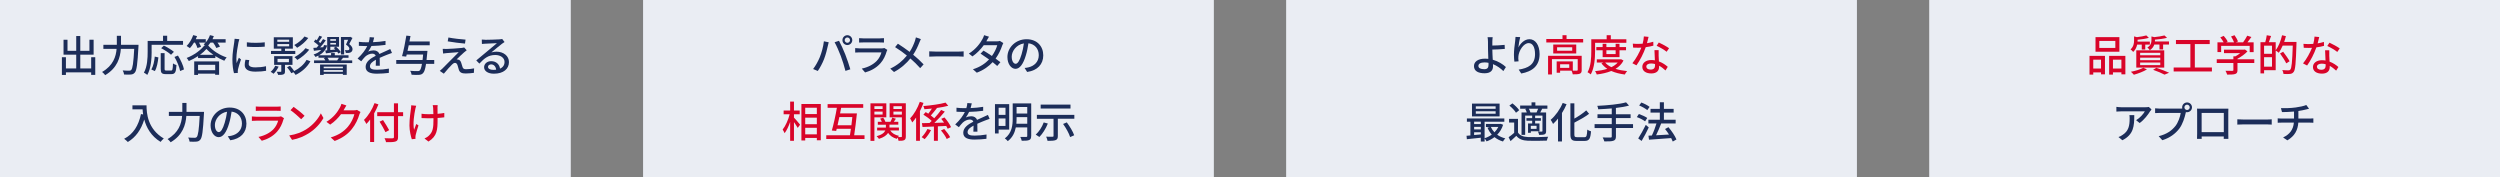
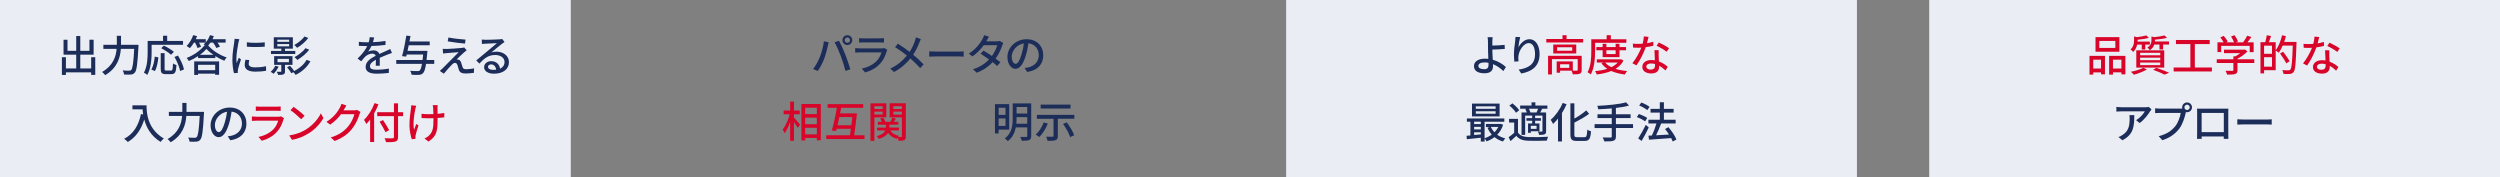
<svg xmlns="http://www.w3.org/2000/svg" id="_レイヤー_2" data-name="レイヤー 2" viewBox="0 0 819.62 58.17">
  <rect x="0" y="0" width="819.62" height="58.17" fill="#808080" stroke="none" />
  <defs>
    <style>
      .cls-1 {
        fill: #1c2d59;
      }

      .cls-1, .cls-2, .cls-3 {
        stroke-width: 0px;
      }

      .cls-2 {
        fill: #d90429;
      }

      .cls-3 {
        fill: #eaedf3;
      }
    </style>
  </defs>
  <g id="_レイヤー_1-2" data-name="レイヤー 1">
    <rect class="cls-3" width="187.13" height="58.17" />
-     <rect class="cls-3" x="210.83" width="187.13" height="58.17" />
    <rect class="cls-3" x="421.66" width="187.13" height="58.17" />
    <rect class="cls-3" x="632.49" width="187.13" height="58.17" />
    <g>
      <path class="cls-1" d="m31.23,18.76v5.79h-1.34v-.83h-8.28v.85h-1.32v-5.81h1.32v3.68h3.38v-4.52h-4.16v-4.89h1.3v3.63h2.86v-4.85h1.33v4.85h3v-3.64h1.37v4.9h-4.37v4.52h3.57v-3.68h1.34Z" />
      <path class="cls-1" d="m45.42,14.69s-.01.46-.03.64c-.31,5.67-.57,7.75-1.19,8.46-.38.45-.74.59-1.29.64-.5.06-1.4.04-2.23,0-.03-.38-.21-.95-.46-1.34.92.08,1.78.08,2.13.08.31,0,.48-.04.64-.21.48-.45.77-2.37,1.01-6.95h-4.38c-.21,2.89-1.16,6.28-5.14,8.63-.21-.32-.7-.81-1.01-1.05,3.64-2.09,4.55-5.06,4.76-7.58h-4.34v-1.33h4.41v-2.94h1.37v2.94h5.74Z" />
      <path class="cls-1" d="m49.72,16.98c0,2.18-.21,5.43-1.43,7.58-.24-.21-.81-.6-1.11-.74,1.13-1.99,1.23-4.83,1.23-6.84v-3.56h5.04v-1.71h1.36v1.71h5.2v1.26h-10.3v2.3Zm-.11,5.8c.66-1.08.99-2.73,1.13-4.23l1.19.27c-.17,1.53-.49,3.38-1.16,4.48l-1.16-.52Zm6.46.35c.5,0,.57-.35.64-2.33.27.21.81.43,1.15.53-.13,2.33-.46,2.97-1.7,2.97h-1.82c-1.32,0-1.65-.42-1.65-1.75v-5.14h1.27v5.14c0,.49.1.57.57.57h1.53Zm.01-5.17c-.67-.63-2.1-1.57-3.24-2.16l.88-.85c1.11.53,2.55,1.4,3.29,2.04l-.94.97Zm2.26.25c.9,1.43,1.75,3.29,1.98,4.55l-1.27.53c-.2-1.23-.98-3.15-1.85-4.62l1.15-.46Z" />
      <path class="cls-1" d="m69,13.97c-.24.35-.48.67-.74.95,1.53,1.77,3.89,3.21,6.05,3.91-.28.29-.57.74-.77,1.09-.95-.38-1.98-.91-2.94-1.53v.64h-5.67v-.63c-.94.62-1.98,1.18-3.03,1.62-.14-.31-.46-.76-.7-1.02,2.4-.91,4.66-2.59,5.8-4.09h.34c-.21-.14-.42-.27-.57-.35.22-.18.43-.38.63-.6h-2.17c.29.49.55.99.69,1.39l-1.18.39c-.13-.48-.46-1.19-.81-1.78h-.34c-.41.7-.87,1.33-1.33,1.82-.25-.2-.78-.55-1.08-.71.9-.85,1.69-2.21,2.16-3.56l1.26.34c-.13.34-.27.67-.42,1.01h3.28v1.04c.59-.67,1.08-1.51,1.37-2.38l1.27.32c-.13.35-.28.69-.43,1.02h4.3v1.11h-2.66c.34.46.64.97.8,1.33l-1.2.43c-.18-.48-.6-1.18-1.04-1.76h-.85Zm-5.32,6.16h8.15v4.4h-1.29v-.38h-5.62v.42h-1.25v-4.44Zm1.25,1.12v1.76h5.62v-1.76h-5.62Zm5.01-3.29c-.88-.6-1.68-1.26-2.25-1.92-.53.63-1.26,1.29-2.12,1.92h4.37Z" />
      <path class="cls-1" d="m78.18,13.92c-.24,1.15-.69,3.78-.69,5.28,0,.49.03.98.08,1.5.24-.57.52-1.26.74-1.78l.7.56c-.36,1.06-.85,2.56-.99,3.26-.04.2-.08.49-.07.64,0,.14.01.35.03.52l-1.27.08c-.28-.98-.52-2.63-.52-4.52,0-2.09.45-4.47.6-5.59.06-.35.11-.79.13-1.16l1.55.14c-.1.25-.24.81-.29,1.07Zm3.35,7.02c0,.63.49,1.15,2.19,1.15,1.26,0,2.31-.11,3.49-.38l.03,1.5c-.88.17-2.05.28-3.54.28-2.38,0-3.47-.83-3.47-2.18,0-.5.07-1.04.24-1.72l1.26.11c-.13.49-.18.87-.18,1.25Zm5.27-7.07v1.43c-1.6.15-4.24.17-5.87,0v-1.43c1.6.25,4.41.2,5.87,0Z" />
      <path class="cls-1" d="m91.35,21.84c-.41.87-1.06,1.78-1.67,2.35-.21-.2-.67-.5-.95-.64.63-.52,1.19-1.25,1.5-1.99l1.12.28Zm5.46-4.13h-7.97v-1.02h3.39v-.74h-2.47v-3.74h6.25v3.74h-2.58v.74h3.38v1.02Zm-3.38,3.56v2.13c0,.55-.11.83-.52.98-.41.18-.94.18-1.71.18-.08-.31-.31-.74-.48-1.01.59.01,1.12.03,1.3,0,.15,0,.2-.03.2-.18v-2.1h-2.35v-2.86h6.02v2.86h-2.47Zm-2.51-7.56h3.88v-.71h-3.88v.71Zm0,1.47h3.88v-.73h-3.88v.73Zm.07,5.21h3.73v-1.09h-3.73v1.09Zm10.77-.28c-1.06,1.92-2.83,3.47-4.85,4.45-.15-.27-.45-.63-.73-.9l-.66.35c-.27-.53-.9-1.36-1.41-1.96l.97-.48c.46.5,1.04,1.2,1.36,1.72,1.67-.83,3.24-2.13,4.06-3.66l1.26.46Zm-.69-7.66c-.94,1.26-2.35,2.45-3.66,3.22-.22-.28-.6-.67-.94-.91,1.19-.64,2.61-1.75,3.36-2.8l1.23.49Zm.31,3.85c-1.02,1.3-2.52,2.55-3.91,3.35-.21-.28-.6-.67-.94-.91,1.29-.67,2.82-1.83,3.63-2.94l1.22.5Z" />
-       <path class="cls-1" d="m112.45,18.97c-.24.31-.48.59-.69.83h3.71v.88h-12.51v-.88h3.7c-.13-.24-.31-.52-.5-.73l.48-.14h-2.23v-.71c-.31.17-.64.32-.98.45-.11-.21-.42-.62-.62-.81,1.02-.32,1.89-.81,2.52-1.5-.87.11-1.68.21-2.41.29l-.2-.95c.32-.01.69-.04,1.08-.07.21-.22.42-.48.63-.74-.42-.41-1.04-.88-1.54-1.23l.55-.73c.13.08.27.17.41.27.32-.49.66-1.06.85-1.5l.92.36c-.36.55-.77,1.13-1.13,1.6.2.15.38.31.55.45.34-.45.63-.9.87-1.29l.9.41c-.53.76-1.2,1.61-1.85,2.31l1.01-.07c.11-.22.2-.45.27-.7l1.01.14c-.43,1.46-1.37,2.49-2.62,3.21h3.91v-.73h1.22v.73h4.5v.83h-1.93l.14.04Zm-7.52,2.18h8.74v3.4h-1.26v-.34h-6.29v.35h-1.19v-3.42Zm1.19.7v.53h6.29v-.53h-6.29Zm6.29,1.68v-.55h-6.29v.55h6.29Zm-5.14-7.03v-4.37h3.88v3.19h-.98c.62.5,1.27,1.25,1.55,1.78l-.8.46c-.08-.18-.21-.38-.35-.57-1.33.2-2.65.38-3.71.5l-.22-.94.63-.06Zm3.28,3.29c.18-.25.39-.57.56-.87h-3.74c.21.25.41.57.49.8l-.22.07h2.91Zm-2.26-6.96v.55h1.85v-.55h-1.85Zm0,1.78h1.85v-.53h-1.85v.53Zm0,1.79l1.64-.17c-.17-.18-.35-.36-.53-.52l.73-.39h-1.83v1.08Zm4.54,1.46h-1.06v-5.74h2.87l.15-.06.77.38c-.34.7-.7,1.36-1.06,2,.74.59,1.08,1.15,1.08,1.64s-.2.84-.55,1.05c-.17.11-.42.18-.63.21-.27.03-.69.04-1.02.01-.01-.28-.14-.66-.32-.91.36.03.67.04.9.03.14-.01.28-.03.36-.07.15-.08.24-.25.22-.46,0-.35-.32-.77-1.11-1.33.27-.55.52-1.08.71-1.57h-1.32v4.82Z" />
      <path class="cls-1" d="m122.27,13.83c1.37-.06,2.84-.18,4.12-.41v1.3c-1.37.2-3.1.32-4.61.36-.31.66-.69,1.32-1.08,1.85.46-.27,1.25-.42,1.79-.42.88,0,1.61.41,1.88,1.19.87-.41,1.58-.7,2.24-1.01.48-.21.88-.39,1.33-.62l.57,1.29c-.41.13-1.01.35-1.43.52-.71.28-1.62.64-2.6,1.09.01.8.03,1.92.04,2.59h-1.33c.03-.49.04-1.29.06-1.98-1.2.66-1.96,1.3-1.96,2.13,0,.95.91,1.15,2.33,1.15,1.13,0,2.66-.14,3.89-.36l-.04,1.41c-1.01.13-2.63.25-3.89.25-2.09,0-3.71-.49-3.71-2.23s1.68-2.82,3.31-3.64c-.18-.49-.63-.7-1.15-.7-.85,0-1.74.45-2.33,1.01-.41.39-.81.91-1.27,1.5l-1.2-.9c1.64-1.54,2.59-2.9,3.17-4.09h-.41c-.59,0-1.55-.03-2.34-.08v-1.32c.74.11,1.74.15,2.41.15.27,0,.55,0,.83-.01.18-.58.29-1.16.32-1.67l1.46.11c-.08.39-.2.91-.38,1.51Z" />
      <path class="cls-1" d="m142.37,20.93h-2.69c-.27,1.74-.56,2.62-.98,3.04-.38.41-.76.52-1.34.57-.5.04-1.47.03-2.42-.04-.03-.36-.21-.92-.48-1.29,1.02.1,2,.1,2.41.1.32,0,.52-.01.71-.18.29-.25.55-.92.76-2.2h-8.43v-1.26h8.63c.06-.53.13-1.12.18-1.79h-5.38l-.17.67-1.36-.13c.48-1.71,1.08-4.59,1.41-6.74l1.36.14c-.1.56-.21,1.16-.34,1.77h6.64v1.25h-6.88c-.14.63-.27,1.25-.39,1.83h6.53s-.03.41-.06.6c-.08.91-.15,1.7-.24,2.4h2.52v1.26Z" />
      <path class="cls-1" d="m152.17,17.15c-.59.52-2.04,1.86-2.48,2.33.13-.01.38.01.53.07.49.08.78.42.97.98.14.39.31,1.02.45,1.43.14.49.46.73,1.11.73.99,0,2.02-.13,2.69-.28l-.08,1.47c-.59.1-1.95.21-2.68.21-1.22,0-1.92-.28-2.24-1.2-.14-.42-.34-1.18-.45-1.54-.17-.5-.46-.73-.81-.73s-.66.21-.98.53c-.5.5-1.82,1.91-2.69,3.01l-1.33-.92c.21-.17.5-.42.83-.73.63-.64,4.02-4.03,5.37-5.41-1.05.06-3.11.24-3.95.31-.48.03-.85.08-1.16.14l-.13-1.54c.32.03.78.04,1.26.04.74-.01,3.96-.2,5.07-.34.24-.03.57-.1.71-.15l.83.92c-.31.22-.63.49-.83.67Zm.46-4.16l-.18,1.3c-1.44-.11-3.96-.43-5.66-.73l.22-1.27c1.54.31,4.23.62,5.62.7Z" />
      <path class="cls-1" d="m159.06,13.05c.73,0,3.92-.08,4.68-.15.49-.04.74-.07.9-.13l.77,1.01c-.29.18-.59.38-.88.6-.71.53-2.44,1.99-3.43,2.8.56-.17,1.12-.24,1.68-.24,2.34,0,4.08,1.44,4.08,3.4,0,2.23-1.78,3.82-4.93,3.82-1.93,0-3.22-.85-3.22-2.13,0-1.04.92-1.98,2.31-1.98,1.74,0,2.73,1.12,2.91,2.45.97-.42,1.48-1.18,1.48-2.2,0-1.32-1.29-2.27-3.04-2.27-2.24,0-3.56,1.05-5.21,2.82l-1.02-1.04c1.09-.9,2.84-2.37,3.67-3.05.78-.64,2.41-1.99,3.11-2.61-.74.03-3.17.14-3.89.18-.35.01-.71.04-1.04.08l-.04-1.44c.35.04.78.06,1.12.06Zm2.61,9.86c.35,0,.69-.01.99-.06-.11-1.02-.73-1.74-1.65-1.74-.59,0-1.02.38-1.02.8,0,.62.69.99,1.68.99Z" />
      <path class="cls-1" d="m48.04,34.53c0,2.54.32,7.73,5.66,10.88-.29.22-.83.78-1.05,1.11-3.18-1.92-4.68-4.78-5.36-7.35-1.04,3.38-2.79,5.83-5.38,7.38-.25-.27-.85-.81-1.21-1.05,3.01-1.55,4.71-4.31,5.52-8.11l.71.13c-.1-.59-.15-1.16-.18-1.67h-3.33v-1.32h4.62Z" />
      <path class="cls-1" d="m66.89,36.69s-.01.46-.03.64c-.31,5.67-.57,7.75-1.19,8.46-.38.45-.74.59-1.29.64-.5.06-1.4.04-2.23,0-.03-.38-.21-.95-.46-1.34.92.08,1.78.08,2.13.08.31,0,.48-.04.64-.21.48-.45.77-2.37,1.01-6.95h-4.38c-.21,2.89-1.16,6.28-5.14,8.63-.21-.32-.7-.81-1.01-1.05,3.64-2.09,4.55-5.06,4.76-7.58h-4.34v-1.33h4.41v-2.94h1.37v2.94h5.74Z" />
      <path class="cls-1" d="m75.51,46l-.83-1.32c.48-.04.9-.11,1.25-.2,1.79-.41,3.39-1.72,3.39-3.98,0-2.03-1.23-3.64-3.39-3.91-.2,1.26-.43,2.62-.84,3.94-.84,2.86-2,4.44-3.39,4.44s-2.66-1.54-2.66-3.88c0-3.14,2.75-5.83,6.26-5.83s5.49,2.35,5.49,5.28-1.88,4.96-5.28,5.45Zm-3.77-2.69c.63,0,1.29-.91,1.93-3.07.35-1.11.6-2.38.77-3.61-2.52.41-3.99,2.59-3.99,4.33,0,1.61.69,2.35,1.29,2.35Z" />
      <path class="cls-2" d="m92.9,39.25c-.39,1.36-1.02,2.77-2.06,3.92-1.44,1.6-3.22,2.48-5.01,2.98l-1.09-1.26c2.04-.42,3.75-1.33,4.9-2.52.8-.83,1.3-1.88,1.55-2.8h-7.13c-.34,0-.95.01-1.48.06v-1.46c.55.06,1.08.1,1.48.1h7.17c.38,0,.71-.06.9-.13l.99.62c-.08.15-.2.36-.22.49Zm-7.7-4.27h5.45c.45,0,1.02-.03,1.37-.07v1.44c-.35-.03-.91-.04-1.39-.04h-5.43c-.45,0-.95.01-1.34.04v-1.44c.36.04.88.07,1.34.07Z" />
      <path class="cls-2" d="m100.33,42.44c2.25-1.39,4.01-3.49,4.86-5.28l.85,1.53c-1.01,1.82-2.73,3.73-4.92,5.07-1.42.87-3.19,1.7-5.37,2.09l-.94-1.44c2.34-.35,4.16-1.13,5.51-1.96Zm-.48-4.48l-1.11,1.13c-.73-.74-2.47-2.27-3.5-2.97l1.02-1.09c.98.66,2.8,2.12,3.59,2.93Z" />
      <path class="cls-2" d="m112.83,35.82c-.06.11-.13.24-.2.35h3.36c.39,0,.78-.04,1.05-.14l1.15.7c-.14.22-.29.57-.39.85-.38,1.34-1.21,3.22-2.47,4.76-1.29,1.6-2.98,2.87-5.6,3.88l-1.3-1.16c2.7-.81,4.37-2.04,5.62-3.5,1.04-1.19,1.88-2.96,2.13-4.13h-4.37c-.9,1.2-2.09,2.45-3.56,3.43l-1.23-.92c2.44-1.46,3.74-3.4,4.4-4.64.17-.28.41-.85.52-1.26l1.62.53c-.28.42-.57.97-.73,1.25Z" />
      <path class="cls-2" d="m124.07,34.21c-.39.99-.87,2.02-1.41,2.96v9.38h-1.32v-7.35c-.39.53-.81,1.02-1.23,1.44-.14-.31-.53-1.01-.78-1.33,1.39-1.33,2.69-3.39,3.46-5.5l1.29.41Zm8.1,3.87h-1.67v6.84c0,.91-.24,1.28-.83,1.47-.59.21-1.57.24-3.1.22-.07-.36-.31-.95-.5-1.3,1.13.06,2.3.04,2.63.03.32-.01.45-.11.45-.42v-6.84h-5.48v-1.3h5.48v-2.9h1.34v2.9h1.67v1.3Zm-5.8,5.24c-.38-.87-1.25-2.34-1.92-3.43l1.13-.53c.67,1.05,1.58,2.46,2,3.31l-1.22.66Z" />
      <path class="cls-2" d="m136.18,35.68c-.39,1.83-.88,4.85-.42,6.89.18-.52.48-1.3.71-1.92l.73.46c-.38,1.06-.77,2.49-.94,3.22-.04.21-.07.5-.07.66,0,.14.03.35.04.52l-1.22.14c-.29-.85-.77-2.75-.77-4.48,0-2.3.34-4.44.5-5.6.06-.35.07-.76.07-1.05l1.64.15c-.1.29-.21.74-.28,1.01Zm7.26-.34c-.01.31,0,1.13.01,1.98.81-.07,1.58-.17,2.21-.29v1.43c-.62.08-1.39.17-2.2.21v.55c0,3.25-.11,5.42-3,7.19l-1.29-1.01c.49-.2,1.12-.59,1.48-.98,1.3-1.22,1.46-2.66,1.46-5.21v-.46c-.57.01-1.15.03-1.7.03-.64,0-1.57-.04-2.21-.07v-1.42c.63.1,1.44.15,2.2.15.53,0,1.11-.01,1.68-.03-.01-.85-.04-1.7-.07-2.06-.03-.32-.1-.67-.14-.88h1.62c-.04.25-.06.56-.07.88Z" />
    </g>
    <g>
      <path class="cls-1" d="m270.11,13.54l1.58.32c-.1.35-.22.88-.29,1.19-.18.92-.69,2.93-1.23,4.31-.5,1.3-1.3,2.82-2.06,3.91l-1.53-.64c.88-1.15,1.68-2.65,2.17-3.84.62-1.5,1.18-3.57,1.36-5.25Zm3.52.31l1.44-.48c.58,1.05,1.5,3.08,2.06,4.5.53,1.34,1.27,3.53,1.65,4.85l-1.6.52c-.38-1.53-.97-3.38-1.53-4.88-.55-1.46-1.43-3.46-2.03-4.51Zm4.17-2.31c.9,0,1.62.73,1.62,1.62s-.73,1.61-1.62,1.61-1.61-.71-1.61-1.61.73-1.62,1.61-1.62Zm0,2.49c.48,0,.88-.39.88-.87s-.41-.88-.88-.88-.87.41-.87.88.39.87.87.87Z" />
      <path class="cls-1" d="m290.69,16.85c-.39,1.36-1.02,2.77-2.06,3.92-1.44,1.6-3.22,2.48-5.01,2.98l-1.09-1.26c2.04-.42,3.75-1.33,4.9-2.52.8-.83,1.3-1.88,1.55-2.8h-7.13c-.34,0-.95.01-1.48.06v-1.46c.55.06,1.08.1,1.48.1h7.17c.38,0,.71-.06.9-.13l1,.62c-.08.15-.2.36-.22.49Zm-7.7-4.27h5.45c.45,0,1.02-.03,1.37-.07v1.44c-.35-.03-.91-.04-1.39-.04h-5.43c-.45,0-.95.01-1.34.04v-1.44c.36.04.88.07,1.34.07Z" />
      <path class="cls-1" d="m301.4,13.96c-.45,1.16-1.12,2.66-2.02,3.98,1.25,1.02,2.45,2.12,3.42,3.17l-1.12,1.23c-1.01-1.16-2.06-2.16-3.22-3.17-1.27,1.56-2.96,3.15-5.36,4.44l-1.23-1.11c2.38-1.13,4.08-2.59,5.45-4.29-1.02-.83-2.48-1.91-3.87-2.76l.92-1.12c1.18.74,2.73,1.82,3.85,2.68.83-1.22,1.34-2.47,1.75-3.61.11-.31.24-.81.31-1.15l1.62.57c-.15.28-.39.83-.5,1.13Z" />
      <path class="cls-1" d="m306.74,16.91h7.62c.67,0,1.22-.06,1.57-.08v1.74c-.31-.01-.95-.07-1.57-.07h-7.62c-.77,0-1.61.03-2.09.07v-1.74c.46.03,1.33.08,2.09.08Z" />
      <path class="cls-1" d="m323.52,13.28c-.06.1-.1.18-.15.28h3.38c.39,0,.79-.06,1.05-.15l1.13.7c-.13.24-.28.59-.38.87-.39,1.22-1.12,2.8-2.14,4.23.59.42,1.13.84,1.57,1.19l-1.04,1.23c-.39-.36-.92-.8-1.5-1.26-1.25,1.36-2.91,2.59-5.2,3.46l-1.27-1.12c2.39-.73,4.09-1.95,5.29-3.22-.97-.7-1.98-1.39-2.79-1.91l.97-.99c.84.49,1.82,1.12,2.76,1.76.83-1.13,1.48-2.51,1.75-3.53h-4.43c-.92,1.27-2.2,2.63-3.7,3.67l-1.19-.92c2.42-1.5,3.81-3.53,4.48-4.78.17-.29.42-.85.53-1.26l1.6.5c-.28.42-.57.97-.73,1.25Z" />
      <path class="cls-1" d="m336.75,23.6l-.83-1.32c.48-.04.9-.11,1.25-.2,1.79-.41,3.39-1.72,3.39-3.98,0-2.03-1.23-3.64-3.39-3.91-.2,1.26-.43,2.62-.84,3.94-.84,2.86-2,4.44-3.39,4.44s-2.66-1.54-2.66-3.88c0-3.14,2.75-5.83,6.26-5.83s5.49,2.35,5.49,5.28-1.88,4.96-5.28,5.45Zm-3.77-2.69c.63,0,1.29-.91,1.93-3.07.35-1.11.6-2.38.77-3.61-2.52.41-3.99,2.59-3.99,4.33,0,1.61.69,2.35,1.29,2.35Z" />
      <path class="cls-2" d="m260.29,38.54c.49.5,1.74,1.97,2.02,2.34l-.78,1.05c-.24-.46-.76-1.23-1.23-1.91v6.14h-1.25v-6.18c-.5,1.44-1.15,2.82-1.82,3.68-.14-.36-.45-.9-.64-1.19.94-1.15,1.85-3.21,2.3-5h-1.98v-1.23h2.14v-2.93h1.25v2.93h1.88v1.23h-1.88v1.06Zm8.81-4.44v11.89h-1.3v-.76h-3.81v.83h-1.25v-11.96h6.36Zm-5.11,1.23v2.06h3.81v-2.06h-3.81Zm0,5.38h3.81v-2.13h-3.81v2.13Zm3.81,3.33v-2.14h-3.81v2.14h3.81Z" />
      <path class="cls-2" d="m283.43,44.35v1.22h-12.54v-1.22h7.76c.1-.63.21-1.36.32-2.13h-4.65l-.18.7-1.42-.13c.55-1.92,1.25-5.01,1.65-7.44h-3.04v-1.22h11.68v1.22h-7.24c-.11.59-.22,1.19-.35,1.82h5.52c-.24,2.3-.59,5.24-.9,7.17h3.38Zm-4.3-3.29c.11-.9.22-1.82.31-2.69h-4.26c-.2.92-.39,1.85-.59,2.69h4.54Z" />
      <path class="cls-2" d="m286.67,38.46v7.72h-1.29v-12.3h5.2v4.58h-3.91Zm0-3.64v.91h2.69v-.91h-2.69Zm2.69,2.73v-.97h-2.69v.97h2.69Zm7.61,7.16c0,.66-.11,1.02-.53,1.23-.38.21-1,.22-1.86.22-.04-.28-.17-.73-.29-1.06-.11.15-.2.29-.27.42-1.27-.35-2.23-1.02-2.86-1.95-.45.73-1.33,1.43-3,1.96-.15-.25-.5-.64-.77-.87,1.79-.48,2.55-1.19,2.86-1.88h-2.68v-.95h2.87v-.94h-2.65v-.95h1.32c-.13-.34-.34-.73-.55-1.04l1-.31c.31.42.6.95.71,1.34h1.67c.21-.42.46-.97.59-1.36l1.18.35c-.21.35-.45.7-.66,1.01h1.46v.95h-2.9v.94h3.1v.95h-2.87c.58.88,1.57,1.51,2.9,1.78-.11.1-.22.24-.34.38.46.01.91.01,1.06.01.17,0,.22-.07.22-.25v-6.22h-4.02v-4.61h5.31v10.83Zm-4.06-9.89v.91h2.77v-.91h-2.77Zm2.77,2.75v-.98h-2.77v.98h2.77Z" />
-       <path class="cls-2" d="m302.76,33.75c-.32.9-.71,1.79-1.16,2.66v9.76h-1.26v-7.63c-.41.59-.83,1.13-1.26,1.61-.13-.32-.48-1.02-.7-1.33,1.27-1.32,2.46-3.38,3.18-5.44l1.2.36Zm2.48,8.91c-.52,1.02-1.33,2.18-2.09,2.96-.27-.22-.7-.5-.98-.66.71-.71,1.48-1.79,1.88-2.66l1.19.36Zm5.45-.46c-.11-.27-.27-.59-.46-.91-.91.04-1.83.08-2.75.13v4.75h-1.3v-4.69c-1.39.06-2.66.11-3.73.15l-.2-1.25c.71-.01,1.55-.03,2.49-.06.24-.21.48-.43.71-.67-.67-.67-1.78-1.5-2.72-2.06l.76-.84c.27.15.56.34.85.52.39-.49.81-1.11,1.18-1.67-.84.08-1.67.15-2.45.21-.04-.28-.21-.77-.35-1.04,2.55-.22,5.53-.62,7.28-1.13l.88,1.04c-1.06.29-2.4.53-3.8.73l.08.04c-.64.81-1.37,1.74-1.99,2.41.42.31.81.62,1.12.91.85-.91,1.67-1.89,2.26-2.73l1.2.55c-.99,1.22-2.25,2.59-3.43,3.7,1.04-.03,2.12-.06,3.19-.1-.29-.43-.62-.85-.92-1.23l1.05-.46c.85.97,1.78,2.28,2.16,3.19l-1.13.52Zm-1.15.06c.74.83,1.6,1.96,1.96,2.72l-1.12.59c-.32-.78-1.15-1.95-1.89-2.8l1.05-.5Z" />
-       <path class="cls-1" d="m318.21,35.43c1.37-.06,2.84-.18,4.12-.41v1.3c-1.37.2-3.1.32-4.61.36-.31.66-.69,1.32-1.08,1.85.46-.27,1.25-.42,1.79-.42.88,0,1.61.41,1.88,1.19.87-.41,1.58-.7,2.24-1.01.48-.21.88-.39,1.33-.62l.57,1.29c-.41.13-1.01.35-1.43.52-.71.28-1.62.64-2.61,1.09.01.8.03,1.92.04,2.59h-1.33c.03-.49.04-1.29.06-1.98-1.21.66-1.96,1.3-1.96,2.13,0,.95.91,1.15,2.33,1.15,1.13,0,2.66-.14,3.89-.36l-.04,1.41c-1.01.13-2.63.25-3.89.25-2.09,0-3.71-.49-3.71-2.23s1.68-2.82,3.31-3.64c-.18-.49-.63-.7-1.15-.7-.85,0-1.74.45-2.33,1.01-.41.39-.81.91-1.27,1.5l-1.2-.9c1.64-1.54,2.59-2.9,3.17-4.09h-.41c-.59,0-1.55-.03-2.34-.08v-1.32c.74.11,1.74.15,2.41.15.27,0,.55,0,.83-.01.18-.58.29-1.16.32-1.67l1.46.11c-.08.39-.2.91-.38,1.51Z" />
      <path class="cls-1" d="m327.4,42.49v1.26h-1.2v-9.62h4.66v8.36h-3.46Zm0-7.17v2.35h2.25v-2.35h-2.25Zm2.25,5.97v-2.45h-2.25v2.45h2.25Zm8.42,3.29c0,.73-.18,1.12-.66,1.33-.49.21-1.26.24-2.44.24-.07-.35-.28-.92-.48-1.26.84.03,1.7.01,1.95.01.24-.01.34-.1.34-.34v-2.8h-3.75c-.32,1.65-1.05,3.32-2.63,4.51-.18-.27-.69-.71-.97-.9,2.34-1.75,2.58-4.37,2.58-6.51v-4.97h6.07v10.69Zm-1.29-4.01v-2.16h-3.5v.46c0,.53-.01,1.11-.07,1.7h3.57Zm-3.5-5.48v2.13h3.5v-2.13h-3.5Z" />
      <path class="cls-1" d="m343.53,40.5c-.66,1.7-1.74,3.35-2.77,4.41-.28-.22-.87-.6-1.2-.78,1.08-.95,2.06-2.47,2.62-3.99l1.36.36Zm8.69-2.86v1.29h-5.41v5.65c0,.77-.18,1.16-.74,1.36-.56.21-1.42.24-2.63.24-.07-.39-.28-.99-.46-1.37.87.03,1.82.04,2.07.03.27-.01.35-.07.35-.28v-5.62h-5.46v-1.29h12.29Zm-1.26-2.06h-9.78v-1.29h9.78v1.29Zm-1.21,4.54c.97,1.32,2.03,3.04,2.42,4.23l-1.33.59c-.34-1.16-1.34-2.96-2.31-4.3l1.22-.52Z" />
    </g>
    <g>
      <path class="cls-1" d="m489.26,13.7c-.01.35,0,.78,0,1.23,1.12-.01,2.83-.08,4.03-.22l.06,1.32c-1.22.13-2.96.2-4.09.22,0,.9.08,2.19.14,3.33,1.79.5,3.33,1.48,4.31,2.4l-.84,1.32c-.85-.85-2.05-1.74-3.4-2.27.01.28.01.53.01.74,0,1.19-.67,2.25-2.75,2.25-1.96,0-3.49-.63-3.49-2.35,0-1.36,1.18-2.44,3.66-2.44.35,0,.7.03,1.04.06-.04-1.11-.1-2.35-.1-3.15s-.01-1.83-.01-2.44c-.01-.59-.06-1.21-.14-1.51h1.68c-.06.35-.1,1.04-.11,1.51Zm-2.65,8.99c.97,0,1.4-.45,1.4-1.4,0-.18,0-.42-.01-.7-.42-.08-.84-.13-1.27-.13-1.3,0-2.04.43-2.04,1.15s.74,1.08,1.93,1.08Z" />
      <path class="cls-1" d="m497.77,15.62c.62-1.28,1.96-2.77,3.66-2.77,1.91,0,3.32,1.88,3.32,4.89,0,3.91-2.44,5.7-6.01,6.36l-.84-1.28c3.07-.48,5.36-1.61,5.36-5.08,0-2.19-.74-3.61-2.07-3.61-1.71,0-3.26,2.52-3.39,4.37-.04.46-.04.94.06,1.61l-1.37.1c-.07-.53-.15-1.34-.15-2.27,0-1.32.22-3.24.41-4.51.07-.48.1-.94.11-1.33l1.53.07c-.24.88-.52,2.58-.6,3.46Z" />
      <path class="cls-2" d="m519.04,12.79v1.13h-12.09v-1.13h5.31v-1.26h1.33v1.26h5.45Zm-.48,10.14c0,.66-.14,1.02-.62,1.23-.49.2-1.22.21-2.31.21-.06-.36-.24-.87-.41-1.2h-3.74v.67h-1.13v-3.7h5.29v3.03c.62.01,1.15.01,1.32-.01.22,0,.29-.06.29-.24v-3.54h-8.45v5.03h-1.27v-6.12h11.02v4.65Zm-1.79-8.33v2.93h-7.54v-2.93h7.54Zm-1.32.9h-4.96v1.13h4.96v-1.13Zm-.97,5.57h-3v1.19h3v-1.19Z" />
      <path class="cls-2" d="m522.94,16.81c0,2.2-.2,5.45-1.41,7.58-.24-.21-.79-.59-1.06-.71,1.13-1.99,1.23-4.83,1.23-6.86v-3.95h5.04v-1.32h1.36v1.32h5.1v1.16h-10.25v2.79Zm9.32,3.04c-.59,1.16-1.5,2.05-2.61,2.72,1.12.36,2.41.6,3.8.74-.27.27-.6.79-.76,1.12-1.65-.21-3.15-.59-4.44-1.16-1.42.59-3.05.94-4.76,1.15-.1-.32-.34-.83-.55-1.09,1.42-.14,2.79-.38,4.01-.77-.77-.5-1.42-1.11-1.93-1.81l.63-.24h-2.14v-1.05h7.72l.24-.04.8.43Zm-6.84-1.12v-2.24h-2.07v-1.06h2.07v-1.06h1.23v1.06h3.03v-1.06h1.27v1.06h2.14v1.06h-2.14v2.24h-5.53Zm.84,1.78c.5.6,1.19,1.11,2.03,1.51.83-.41,1.54-.9,2.07-1.51h-4.1Zm.39-4.02v1.23h3.03v-1.23h-3.03Z" />
      <path class="cls-2" d="m539.96,14.16c.71-.11,1.42-.27,2.06-.48l.04,1.29c-.7.2-1.57.38-2.51.5-.69,1.98-1.91,4.41-3.04,5.95l-1.34-.69c1.15-1.37,2.31-3.53,2.94-5.11-.35.01-.69.03-1.02.03-.53,0-1.12-.01-1.68-.04l-.1-1.3c.55.06,1.22.08,1.78.08.46,0,.95-.01,1.44-.06.21-.78.38-1.65.41-2.39l1.54.15c-.11.49-.31,1.28-.52,2.06Zm3.81,3.92c.01.46.06,1.27.1,2.07,1.21.43,2.19,1.13,2.9,1.76l-.74,1.19c-.55-.5-1.26-1.11-2.1-1.57v.39c0,1.19-.71,2.16-2.56,2.16-1.62,0-2.94-.7-2.94-2.16,0-1.32,1.19-2.24,2.93-2.24.42,0,.81.04,1.19.1-.04-1.11-.11-2.42-.14-3.35h1.37c-.03.59-.01,1.08,0,1.64Zm-2.59,4.73c1.06,0,1.42-.59,1.42-1.34,0-.13,0-.29-.01-.48-.41-.11-.84-.18-1.3-.18-.92,0-1.55.42-1.55,1s.5,1.01,1.46,1.01Zm1.95-7.8l.71-1.08c1.01.45,2.66,1.37,3.36,1.88l-.8,1.16c-.77-.64-2.33-1.53-3.28-1.96Z" />
      <path class="cls-1" d="m492.8,40.88c-.41,1.33-1.09,2.42-1.95,3.29.76.55,1.67.95,2.67,1.21-.27.22-.62.7-.77,1.01-1.06-.31-2-.8-2.79-1.44-.78.6-1.67,1.07-2.59,1.4-.13-.28-.41-.7-.64-.95v1h-1.25v-1.25c-1.65.18-3.31.36-4.58.49l-.1-1.13c.38-.03.81-.07,1.27-.11v-4.5h-1.15v-1.06h12.27v1.06h-6.47v5.41c.83-.25,1.64-.66,2.35-1.18-.57-.66-1.05-1.43-1.41-2.28l.76-.21h-1.26v-1.01h4.61l.22-.04.8.31Zm-1.16-2.72h-9.05v-4.19h9.05v4.19Zm-8.35,1.72v.79h2.2v-.79h-2.2Zm0,2.54h2.2v-.83h-2.2v.83Zm2.2,1.64v-.7h-2.2v.91l2.2-.21Zm4.85-9.2h-6.5v.8h6.5v-.8Zm0,1.62h-6.5v.81h6.5v-.81Zm-1.57,5.14c.28.64.69,1.25,1.18,1.76.52-.52.95-1.11,1.28-1.76h-2.45Z" />
      <path class="cls-1" d="m497.68,43.46c.6.97,1.71,1.4,3.26,1.47,1.58.07,4.83.03,6.61-.1-.15.29-.35.9-.42,1.27-1.61.07-4.58.1-6.21.04-1.74-.07-2.94-.53-3.8-1.61-.59.58-1.2,1.13-1.89,1.74l-.64-1.29c.56-.38,1.25-.91,1.83-1.43v-3.38h-1.68v-1.21h2.93v4.48Zm-.67-6.5c-.39-.7-1.33-1.67-2.16-2.34l1-.73c.81.63,1.79,1.55,2.21,2.24l-1.05.83Zm3.43-1.32h-2.06v-1.04h3.73v-1.06h1.26v1.06h3.94v1.04h-1.89l.17.04c-.21.43-.43.84-.62,1.19h1.92v6.07c0,.59-.1.9-.5,1.09-.39.17-.97.2-1.79.2-.06-.32-.22-.78-.38-1.09.56.03,1.09.03,1.26.01.15,0,.21-.06.21-.21v-5.04h-2.4v.84h1.89v.84h-1.89v.9h1.42v2.56h-2.83v.49h-.92v-3.05h1.36v-.9h-1.88v-.84h1.88v-.84h-2.3v6.32h-1.19v-7.34h1.72c-.11-.36-.29-.78-.49-1.13l.39-.1Zm3.32,1.23c.18-.35.38-.83.52-1.23h-3.05c.24.39.43.88.5,1.22h-.06s2.09.01,2.09.01Zm0,4.37h-1.89v1.02h1.89v-1.02Z" />
      <path class="cls-1" d="m513.6,34.17c-.42.98-.92,1.95-1.51,2.87v9.33h-1.3v-7.49c-.52.66-1.08,1.26-1.62,1.76-.14-.34-.55-1.04-.79-1.36,1.56-1.3,3.05-3.39,3.95-5.53l1.28.42Zm5.85,10.81c.73,0,.83-.49.94-2.49.32.24.85.48,1.22.56-.17,2.33-.55,3.15-2.07,3.15h-2.65c-1.58,0-2.04-.48-2.04-2.17v-10.16h1.3v5.01c1.46-.81,2.93-1.82,3.89-2.7l.94,1.13c-1.33,1.02-3.15,2.03-4.83,2.9v3.82c0,.8.14.94.87.94h2.44Z" />
      <path class="cls-1" d="m535.4,41.97h-5.62v2.75c0,.85-.24,1.22-.83,1.42-.57.21-1.53.24-2.97.22-.08-.35-.34-.94-.55-1.29,1.12.04,2.24.04,2.56.03.31,0,.42-.1.42-.39v-2.73h-5.63v-1.28h5.63v-1.99h-4.68v-1.25h4.68v-1.91c-1.5.13-3.03.22-4.44.28-.01-.32-.18-.85-.31-1.13,3.31-.15,7.26-.52,9.44-1.15l.97,1.06c-1.22.35-2.7.59-4.3.78v2.06h4.82v1.25h-4.82v1.99h5.62v1.28Z" />
      <path class="cls-1" d="m539.33,39.78c-.57-.45-1.75-1.07-2.7-1.39l.67-1.01c.94.31,2.13.85,2.75,1.29l-.71,1.11Zm1.21,2c-.67,1.47-1.56,3.12-2.34,4.43l-1.12-.83c.71-1.08,1.72-2.84,2.48-4.44l.98.84Zm-.48-5.67c-.56-.49-1.72-1.15-2.66-1.53l.71-.97c.94.34,2.1.94,2.7,1.43l-.76,1.06Zm8.36,10.31c-.13-.34-.31-.73-.53-1.15-2.62.21-5.37.39-7.27.53l-.18-1.32,1.12-.06c.56-1.13,1.13-2.68,1.51-3.94h-2.65v-1.23h3.75v-2.33h-3.05v-1.23h3.05v-2.16h1.34v2.16h3.19v1.23h-3.19v2.33h3.85v1.23h-4.75c-.48,1.27-1.09,2.72-1.67,3.87,1.32-.07,2.79-.15,4.24-.24-.41-.64-.85-1.27-1.3-1.82l1.12-.59c1.05,1.22,2.17,2.89,2.62,4.02l-1.22.69Z" />
    </g>
    <g>
      <path class="cls-2" d="m685.04,18.32h5.07v6.04h-1.29v-.63h-2.55v.73h-1.23v-6.13Zm1.23,1.25v2.91h2.55v-2.91h-2.55Zm8.57-2.61h-7.83v-4.78h7.83v4.78Zm-1.33-3.53h-5.25v2.28h5.25v-2.28Zm3.29,4.89v6.06h-1.3v-.66h-2.77v.73h-1.25v-6.13h5.32Zm-1.3,4.16v-2.91h-2.77v2.91h2.77Z" />
      <path class="cls-2" d="m700.66,14.62c-.17.83-.55,1.71-1.3,2.41-.18-.27-.59-.66-.87-.83,1.01-.91,1.16-2.03,1.16-2.93v-1.34l.91.25c1.15-.14,2.38-.34,3.11-.57l.83.8c-1.02.29-2.42.5-3.7.62v.29c0,.1,0,.2-.01.31h4.03v1h-1.5v1.6h-1.15v-1.6h-1.51Zm3.22,8.14c-1.13.69-2.89,1.36-4.29,1.74-.22-.25-.69-.74-.98-.97,1.44-.28,3.11-.77,4.08-1.32l1.19.55Zm-3.5-6.26h9.16v5.67h-9.16v-5.67Zm1.26,1.62h6.6v-.8h-6.6v.8Zm0,1.61h6.6v-.83h-6.6v.83Zm0,1.62h6.6v-.84h-6.6v.84Zm4.64-6.74c-.22.66-.67,1.33-1.47,1.86-.14-.28-.53-.7-.8-.88,1.15-.73,1.34-1.61,1.34-2.38v-1.26l.94.22c1.23-.13,2.54-.32,3.33-.55l.84.78c-1.09.29-2.61.5-3.96.6v.25c0,.11,0,.22-.01.35h4.61v1h-1.93v1.62h-1.19v-1.62h-1.7Zm.67,7.62c1.5.5,3.18,1.15,4.19,1.62l-1.5.62c-.83-.45-2.3-1.08-3.75-1.58l1.06-.66Z" />
      <path class="cls-2" d="m725.17,22.13v1.3h-12.54v-1.3h5.48v-7.68h-4.73v-1.34h11.07v1.34h-4.88v7.68h5.6Z" />
      <path class="cls-2" d="m739.07,20.65h-5.52v2.34c0,.71-.18,1.08-.76,1.27-.58.18-1.4.2-2.62.2-.1-.36-.35-.9-.55-1.26.98.04,1.96.04,2.24.03s.35-.07.35-.28v-2.3h-5.46v-1.21h5.46v-.97h.66c.55-.29,1.11-.67,1.58-1.05h-5.32v-1.13h6.57l.28-.07.84.63c-.84.9-2.07,1.79-3.28,2.41v.18h5.52v1.21Zm-10.86-3.57h-1.22v-3.21h2.02c-.25-.5-.69-1.13-1.09-1.61l1.12-.5c.5.56,1.07,1.34,1.3,1.88l-.5.24h2.59c-.2-.56-.6-1.33-.98-1.92l1.13-.42c.48.63.95,1.51,1.13,2.07l-.69.27h2.37c.49-.64,1.04-1.53,1.36-2.18l1.37.43c-.41.6-.87,1.22-1.3,1.75h2.03v3.21h-1.29v-2.06h-9.36v2.06Z" />
      <path class="cls-2" d="m752.9,13.77s0,.45-.01.62c-.2,6.32-.36,8.49-.92,9.19-.35.46-.69.59-1.22.66-.49.06-1.32.04-2.11,0-.03-.35-.18-.9-.42-1.26.9.07,1.71.08,2.06.08.28,0,.43-.04.59-.24.45-.46.63-2.58.81-7.86h-3.31c-.39.9-.83,1.71-1.27,2.35-.21-.2-.7-.55-1.02-.73v6.43h-3.8v1.06h-1.19v-10.24h1.57c.2-.67.41-1.6.49-2.27l1.42.24c-.24.7-.5,1.44-.73,2.03h2.24v2.65c.92-1.21,1.67-3.07,2.09-4.92l1.26.29c-.17.64-.35,1.29-.57,1.91h4.06Zm-10.63,1.2v2.66h2.6v-2.66h-2.6Zm2.6,6.89v-3.1h-2.6v3.1h2.6Zm4.67-1.09c-.39-.85-1.3-2.23-2.04-3.24l1.02-.57c.74.97,1.69,2.3,2.12,3.12l-1.09.69Z" />
      <path class="cls-2" d="m759.83,14.22c.71-.11,1.41-.27,2.06-.48l.04,1.29c-.7.2-1.57.38-2.51.5-.69,1.98-1.91,4.41-3.04,5.95l-1.34-.69c1.15-1.37,2.31-3.53,2.94-5.11-.35.01-.69.03-1.02.03-.53,0-1.12-.01-1.68-.04l-.1-1.3c.55.06,1.22.08,1.78.08.46,0,.95-.01,1.44-.06.21-.78.38-1.65.41-2.39l1.54.15c-.11.49-.31,1.28-.52,2.06Zm3.81,3.92c.01.46.06,1.27.1,2.07,1.2.43,2.18,1.13,2.9,1.76l-.74,1.19c-.55-.5-1.26-1.11-2.1-1.57v.39c0,1.19-.71,2.16-2.56,2.16-1.62,0-2.94-.7-2.94-2.16,0-1.32,1.19-2.24,2.93-2.24.42,0,.81.04,1.19.1-.04-1.11-.11-2.42-.14-3.35h1.37c-.03.59-.01,1.08,0,1.64Zm-2.59,4.73c1.06,0,1.41-.59,1.41-1.34,0-.13,0-.29-.01-.48-.41-.11-.84-.18-1.3-.18-.92,0-1.55.42-1.55,1s.5,1.01,1.46,1.01Zm1.95-7.8l.71-1.08c1.01.45,2.66,1.37,3.36,1.88l-.8,1.16c-.77-.64-2.33-1.53-3.28-1.96Z" />
      <path class="cls-1" d="m704.91,36.47c-.6,1.02-1.93,2.8-3.43,3.87l-1.16-.94c1.23-.71,2.45-2.1,2.86-2.9h-7.68c-.56,0-1.05.04-1.65.08v-1.55c.52.07,1.09.13,1.65.13h7.83c.31,0,.94-.04,1.16-.1l.88.83c-.13.15-.35.42-.46.59Zm-9.09,9.51l-1.29-1.05c.41-.14.9-.36,1.34-.69,2-1.29,2.33-3.05,2.33-5.38,0-.38-.01-.71-.08-1.12h1.6c0,3.66-.21,6.35-3.89,8.24Z" />
      <path class="cls-1" d="m717.02,33.58c.9,0,1.62.73,1.62,1.61s-.73,1.61-1.62,1.61c-.13,0-.25-.01-.38-.04-.01.08-.04.18-.06.27-.32,1.43-.97,3.64-2.1,5.14-1.28,1.65-3.03,3-5.56,3.8l-1.2-1.32c2.73-.67,4.31-1.88,5.48-3.33.95-1.23,1.55-3.03,1.75-4.3h-6.89c-.59,0-1.15.03-1.51.06v-1.57c.39.04,1.05.1,1.51.1h6.79c.17,0,.38,0,.6-.03-.03-.13-.04-.25-.04-.38,0-.88.71-1.61,1.61-1.61Zm0,2.48c.48,0,.88-.39.88-.87s-.41-.88-.88-.88-.87.41-.87.88.39.87.87.87Z" />
      <path class="cls-1" d="m721.67,35.63h7.61c.32,0,.83,0,1.29-.01-.03.38-.03.81-.03,1.21v6.88c0,.49.03,1.7.03,1.81h-1.53c.01-.07.01-.39.03-.78h-7.26c0,.38,0,.71.01.78h-1.53c.01-.13.04-1.25.04-1.81v-6.88c0-.36,0-.85-.03-1.22.56.03,1.01.03,1.36.03Zm.13,7.69h7.27v-6.29h-7.27v6.29Z" />
      <path class="cls-1" d="m735.59,39.19h7.62c.67,0,1.22-.06,1.57-.08v1.74c-.31-.01-.95-.07-1.57-.07h-7.62c-.77,0-1.61.03-2.09.07v-1.74c.46.03,1.33.08,2.09.08Z" />
-       <path class="cls-1" d="m752.54,35.25c1.33-.18,2.87-.5,3.57-.83l.91,1.23c-.38.1-.69.17-.91.22-.69.18-1.65.38-2.59.52v2.48h3.73c.29,0,.87-.03,1.18-.06v1.43c-.34-.03-.78-.04-1.15-.04h-3.78c-.18,2.48-1.2,4.41-3.6,5.81l-1.39-.95c2.17-1.02,3.32-2.55,3.53-4.86h-4.03c-.43,0-.92.01-1.27.04v-1.44c.34.04.83.07,1.26.07h4.09v-2.3c-1.39.13-2.91.17-3.94.18l-.35-1.29c1.06.04,3.21,0,4.75-.22Z" />
    </g>
  </g>
</svg>